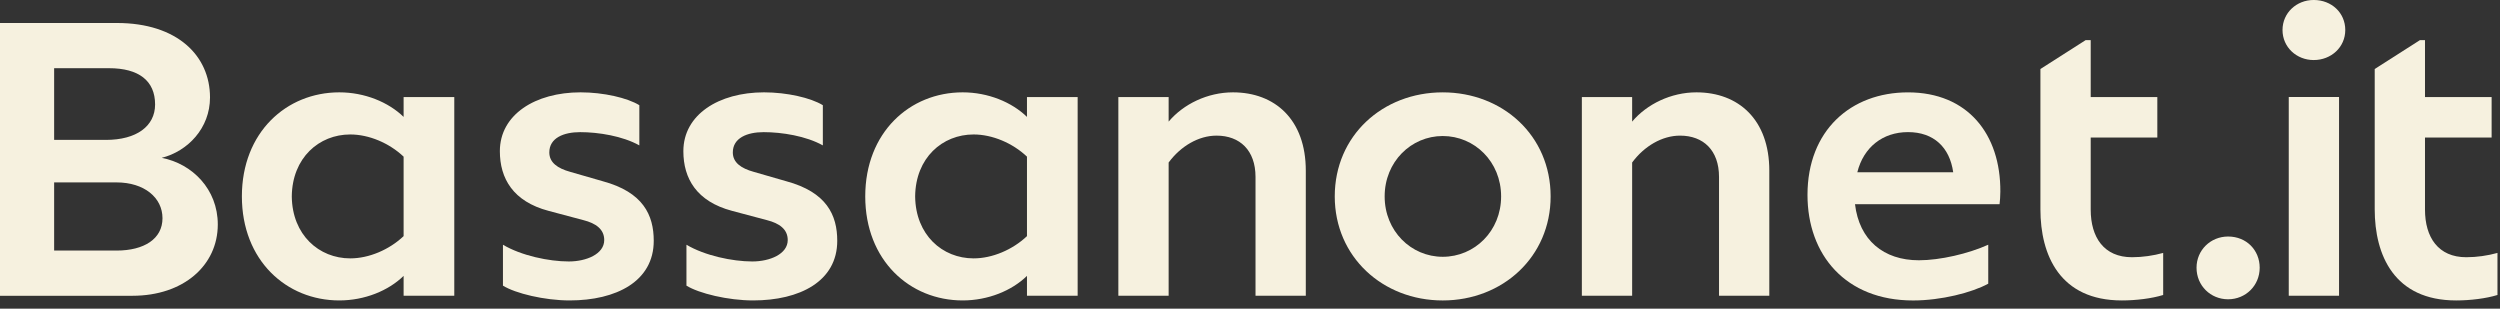
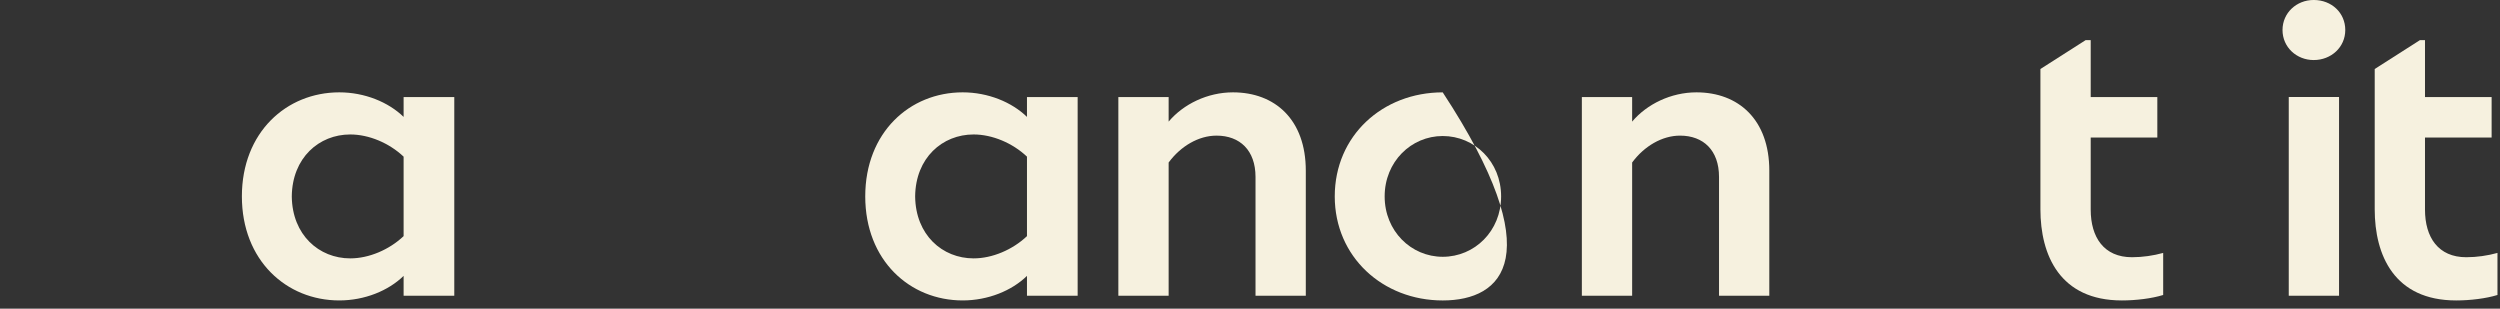
<svg xmlns="http://www.w3.org/2000/svg" width="100%" height="100%" viewBox="0 0 162 20" version="1.1" xml:space="preserve" style="fill-rule:evenodd;clip-rule:evenodd;stroke-linejoin:round;stroke-miterlimit:2;">
  <rect x="0" y="0" width="162" height="20" fill="#333333" stroke="none" />
  <g transform="matrix(4.167,0,0,4.167,14.113,6.111)">
-     <path d="M0,2.024C0,2.66 -0.533,3.133 -1.327,3.133L-3.387,3.133L-3.387,-1.109L-1.569,-1.109C-0.63,-1.109 -0.121,-0.6 -0.121,0.049C-0.121,0.527 -0.467,0.885 -0.872,0.988C-0.4,1.079 0,1.473 0,2.024M-1.691,-0.406L-2.545,-0.406L-2.545,0.709L-1.739,0.709C-1.266,0.709 -0.975,0.497 -0.975,0.158C-0.975,-0.212 -1.23,-0.406 -1.691,-0.406M-1.575,2.43C-1.145,2.43 -0.86,2.248 -0.86,1.927C-0.86,1.606 -1.145,1.37 -1.575,1.37L-2.545,1.37L-2.545,2.43L-1.575,2.43Z" style="fill:rgb(246,241,223);fill-rule:nonzero;" />
-   </g>
+     </g>
  <g transform="matrix(4.167,0,0,4.167,26.154,19.164)">
    <path d="M0,-3.09L0.788,-3.09L0.788,-0L0,-0L0,-0.309C-0.236,-0.078 -0.606,0.073 -1,0.073C-1.824,0.073 -2.515,-0.551 -2.515,-1.545C-2.515,-2.539 -1.824,-3.163 -1,-3.163C-0.606,-3.163 -0.236,-3.011 0,-2.781L0,-3.09ZM0,-0.927L0,-2.163C-0.224,-2.375 -0.539,-2.508 -0.83,-2.508C-1.315,-2.508 -1.733,-2.145 -1.739,-1.545C-1.733,-0.945 -1.315,-0.581 -0.83,-0.581C-0.539,-0.581 -0.224,-0.715 0,-0.927" style="fill:rgb(246,241,223);fill-rule:nonzero;" />
  </g>
  <g transform="matrix(4.167,0,0,4.167,32.591,6.942)">
-     <path d="M0,2.776L0,2.14C0.285,2.309 0.715,2.4 1.024,2.4C1.297,2.4 1.575,2.285 1.575,2.067C1.575,1.897 1.442,1.806 1.254,1.758L0.709,1.613C0.158,1.467 -0.048,1.11 -0.048,0.685C-0.048,0.116 0.503,-0.23 1.206,-0.23C1.563,-0.23 1.933,-0.145 2.121,-0.03L2.121,0.595C1.86,0.449 1.485,0.389 1.2,0.389C0.945,0.389 0.721,0.479 0.721,0.704C0.721,0.861 0.848,0.952 1.048,1.007L1.551,1.152C2.181,1.322 2.345,1.679 2.345,2.079C2.345,2.709 1.763,3.006 1.036,3.006C0.648,3.006 0.194,2.897 0,2.776" style="fill:rgb(246,241,223);fill-rule:nonzero;" />
-   </g>
+     </g>
  <g transform="matrix(4.167,0,0,4.167,44.482,6.942)">
-     <path d="M0,2.776L0,2.14C0.285,2.309 0.715,2.4 1.024,2.4C1.297,2.4 1.575,2.285 1.575,2.067C1.575,1.897 1.442,1.806 1.254,1.758L0.709,1.613C0.158,1.467 -0.048,1.11 -0.048,0.685C-0.048,0.116 0.503,-0.23 1.206,-0.23C1.563,-0.23 1.933,-0.145 2.121,-0.03L2.121,0.595C1.86,0.449 1.485,0.389 1.2,0.389C0.945,0.389 0.721,0.479 0.721,0.704C0.721,0.861 0.848,0.952 1.048,1.007L1.551,1.152C2.181,1.322 2.345,1.679 2.345,2.079C2.345,2.709 1.763,3.006 1.036,3.006C0.648,3.006 0.194,2.897 0,2.776" style="fill:rgb(246,241,223);fill-rule:nonzero;" />
-   </g>
+     </g>
  <g transform="matrix(4.167,0,0,4.167,66.548,19.164)">
    <path d="M0,-3.09L0.788,-3.09L0.788,-0L0,-0L0,-0.309C-0.236,-0.078 -0.606,0.073 -1,0.073C-1.824,0.073 -2.515,-0.551 -2.515,-1.545C-2.515,-2.539 -1.824,-3.163 -1,-3.163C-0.606,-3.163 -0.236,-3.011 0,-2.781L0,-3.09ZM0,-0.927L0,-2.163C-0.224,-2.375 -0.539,-2.508 -0.83,-2.508C-1.315,-2.508 -1.733,-2.145 -1.739,-1.545C-1.733,-0.945 -1.315,-0.581 -0.83,-0.581C-0.539,-0.581 -0.224,-0.715 0,-0.927" style="fill:rgb(246,241,223);fill-rule:nonzero;" />
  </g>
  <g transform="matrix(4.167,0,0,4.167,84.616,14.089)">
    <path d="M0,-0.727L0,1.218L-0.782,1.218L-0.782,-0.63C-0.782,-1.042 -1.024,-1.272 -1.388,-1.272C-1.666,-1.272 -1.945,-1.109 -2.133,-0.854L-2.133,1.218L-2.915,1.218L-2.915,-1.872L-2.133,-1.872L-2.133,-1.49C-1.903,-1.763 -1.527,-1.945 -1.133,-1.945C-0.479,-1.945 0,-1.521 0,-0.727" style="fill:rgb(246,241,223);fill-rule:nonzero;" />
  </g>
  <g transform="matrix(4.167,0,0,4.167,86.492,12.727)">
-     <path d="M0,0C0,-0.945 0.745,-1.618 1.679,-1.618C2.612,-1.618 3.357,-0.945 3.357,0C3.357,0.939 2.612,1.618 1.679,1.618C0.745,1.618 0,0.939 0,0M2.587,0C2.587,-0.539 2.175,-0.939 1.679,-0.939C1.188,-0.939 0.776,-0.539 0.776,0C0.776,0.539 1.188,0.939 1.679,0.939C2.175,0.939 2.587,0.539 2.587,0" style="fill:rgb(246,241,223);fill-rule:nonzero;" />
+     <path d="M0,0C0,-0.945 0.745,-1.618 1.679,-1.618C3.357,0.939 2.612,1.618 1.679,1.618C0.745,1.618 0,0.939 0,0M2.587,0C2.587,-0.539 2.175,-0.939 1.679,-0.939C1.188,-0.939 0.776,-0.539 0.776,0C0.776,0.539 1.188,0.939 1.679,0.939C2.175,0.939 2.587,0.539 2.587,0" style="fill:rgb(246,241,223);fill-rule:nonzero;" />
  </g>
  <g transform="matrix(4.167,0,0,4.167,114.651,14.089)">
    <path d="M0,-0.727L0,1.218L-0.782,1.218L-0.782,-0.63C-0.782,-1.042 -1.024,-1.272 -1.388,-1.272C-1.666,-1.272 -1.945,-1.109 -2.133,-0.854L-2.133,1.218L-2.915,1.218L-2.915,-1.872L-2.133,-1.872L-2.133,-1.49C-1.903,-1.763 -1.527,-1.945 -1.133,-1.945C-0.479,-1.945 0,-1.521 0,-0.727" style="fill:rgb(246,241,223);fill-rule:nonzero;" />
  </g>
  <g transform="matrix(4.167,0,0,4.167,129.622,13.032)">
-     <path d="M0,-0.146C0,-0.079 -0.006,-0.001 -0.012,0.048L-2.26,0.048C-2.194,0.605 -1.818,0.92 -1.266,0.92C-0.939,0.92 -0.497,0.818 -0.188,0.678L-0.188,1.284C-0.442,1.423 -0.921,1.545 -1.357,1.545C-2.406,1.545 -2.999,0.836 -2.999,-0.097C-2.999,-1.097 -2.327,-1.691 -1.436,-1.691C-0.509,-1.691 0.006,-1.043 0,-0.146M-2.224,-0.449L-0.733,-0.449C-0.788,-0.837 -1.036,-1.073 -1.436,-1.073C-1.83,-1.073 -2.127,-0.837 -2.224,-0.449" style="fill:rgb(246,241,223);fill-rule:nonzero;" />
-   </g>
+     </g>
  <g transform="matrix(4.167,0,0,4.167,140.174,5.68)">
    <path d="M0,2.57L0,3.224C-0.176,3.279 -0.424,3.309 -0.642,3.309C-1.606,3.309 -1.909,2.606 -1.909,1.891L-1.909,-0.29L-1.206,-0.739L-1.127,-0.739L-1.127,0.146L-0.091,0.146L-0.091,0.776L-1.127,0.776L-1.127,1.897C-1.127,2.328 -0.921,2.637 -0.485,2.637C-0.321,2.637 -0.151,2.612 0,2.57" style="fill:rgb(246,241,223);fill-rule:nonzero;" />
  </g>
  <g transform="matrix(0,4.167,4.167,0,144.394,15.314)">
-     <path d="M0.488,-0.494C0.215,-0.494 0.003,-0.276 0.003,-0.003C0.003,0.282 0.215,0.488 0.488,0.488C0.767,0.488 0.979,0.269 0.979,-0.003C0.979,-0.276 0.767,-0.494 0.488,-0.494" style="fill:rgb(246,241,223);fill-rule:nonzero;" />
-   </g>
+     </g>
  <g transform="matrix(4.167,0,0,4.167,147.907,17.217)">
    <path d="M0,-3.665C0,-3.932 0.218,-4.132 0.485,-4.132C0.764,-4.132 0.976,-3.932 0.976,-3.665C0.976,-3.398 0.757,-3.198 0.485,-3.198C0.218,-3.198 0,-3.398 0,-3.665M0.097,-2.623L0.879,-2.623L0.879,0.467L0.097,0.467L0.097,-2.623Z" style="fill:rgb(246,241,223);fill-rule:nonzero;" />
  </g>
  <g transform="matrix(4.167,0,0,4.167,161.836,5.68)">
    <path d="M0,2.57L0,3.224C-0.176,3.279 -0.424,3.309 -0.642,3.309C-1.606,3.309 -1.909,2.606 -1.909,1.891L-1.909,-0.29L-1.206,-0.739L-1.127,-0.739L-1.127,0.146L-0.091,0.146L-0.091,0.776L-1.127,0.776L-1.127,1.897C-1.127,2.328 -0.921,2.637 -0.485,2.637C-0.321,2.637 -0.151,2.612 0,2.57" style="fill:rgb(246,241,223);fill-rule:nonzero;" />
  </g>
</svg>